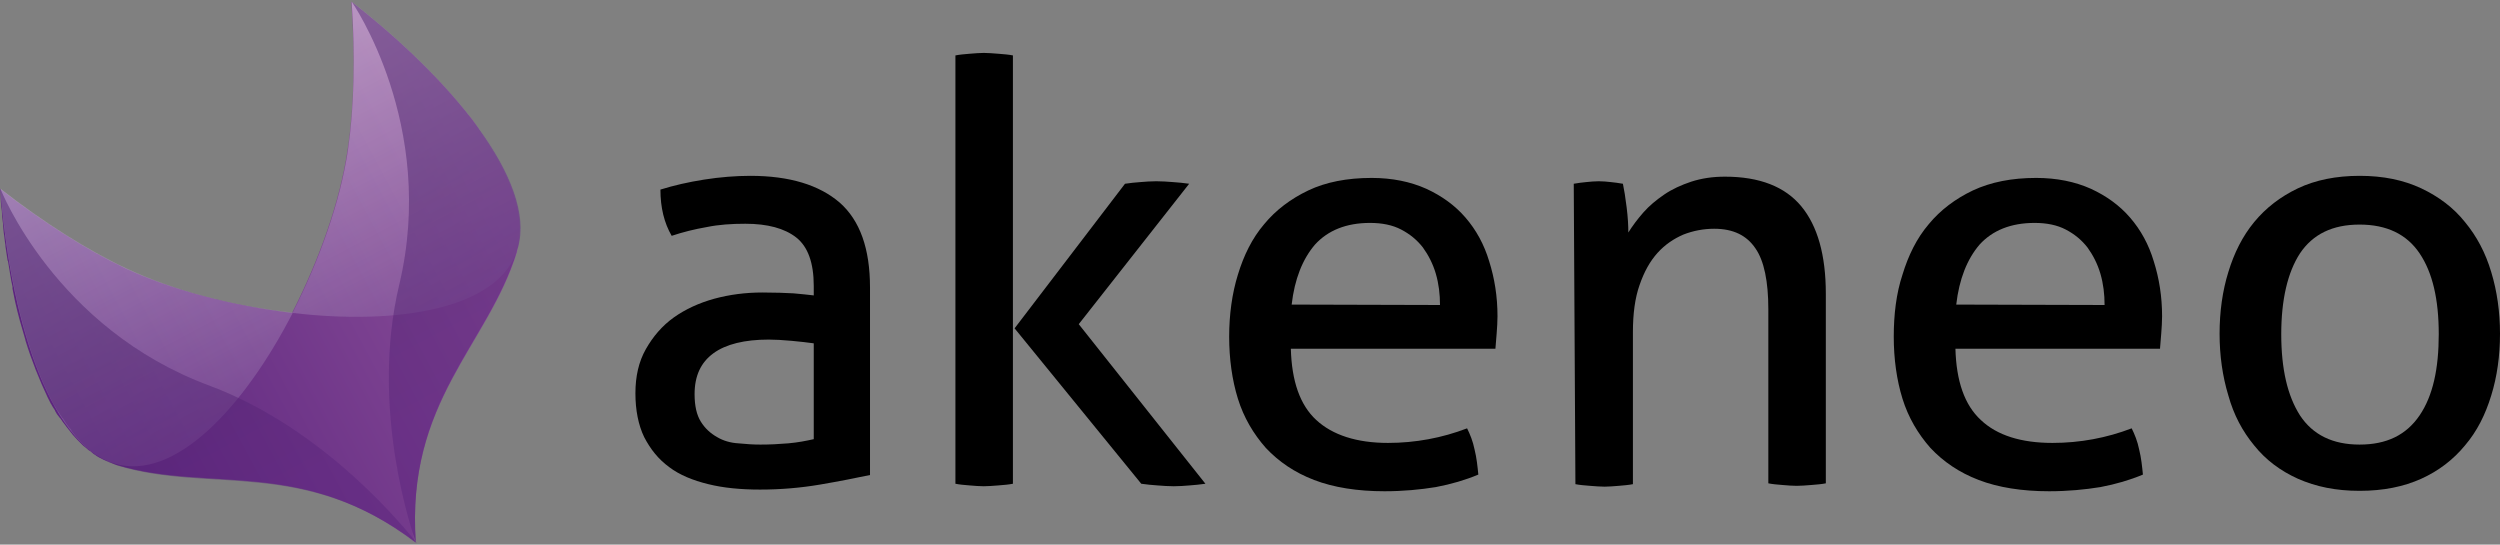
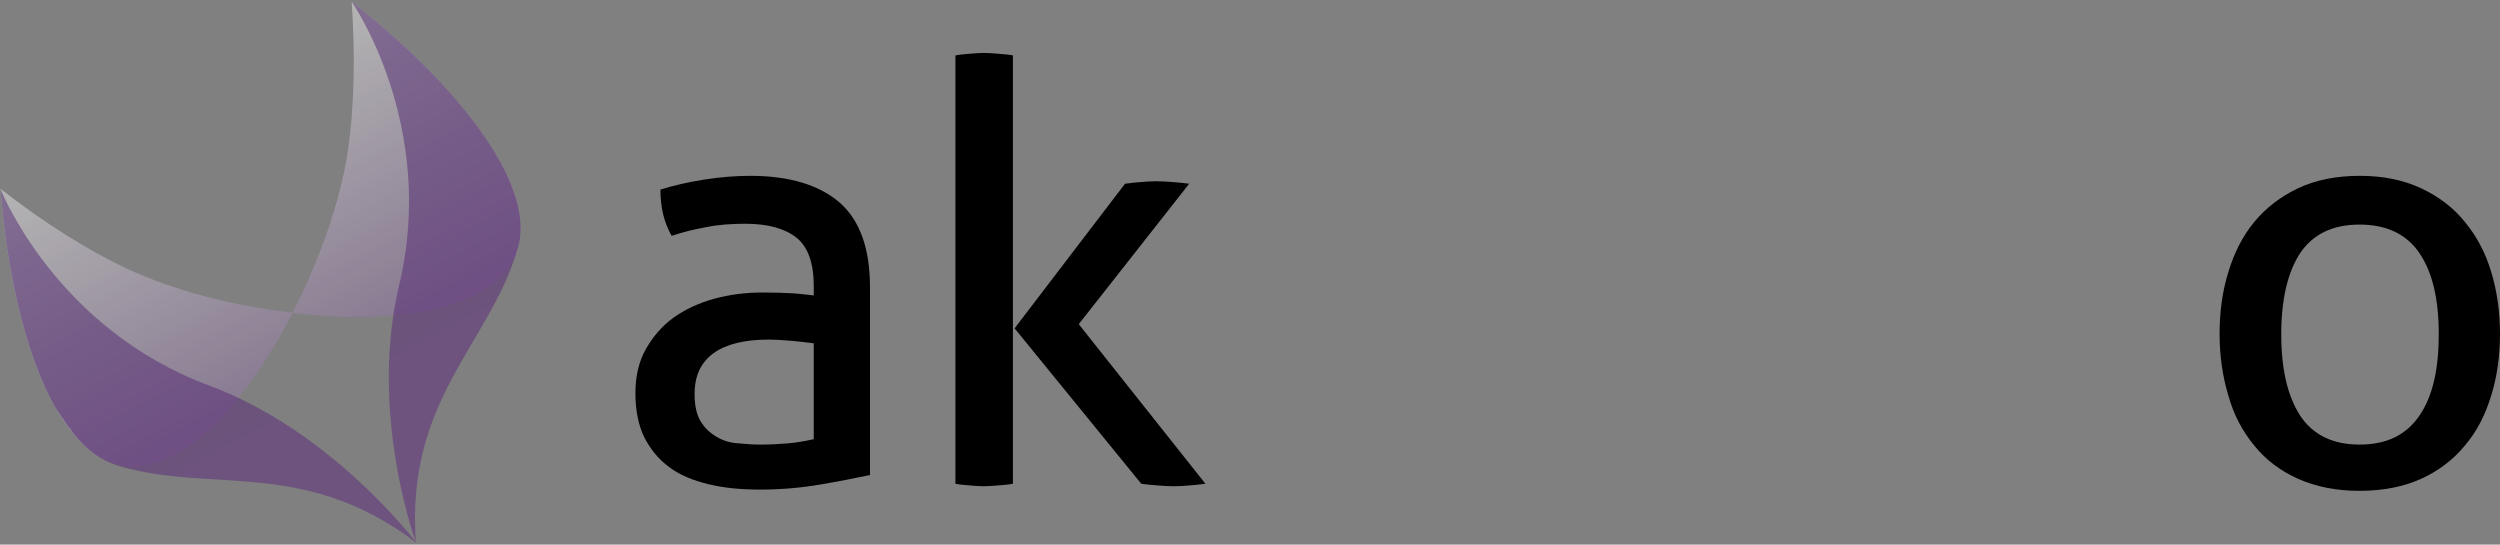
<svg xmlns="http://www.w3.org/2000/svg" version="1.1" id="Calque_1" x="0px" y="0px" viewBox="0 0 600 130.7" enable-background="new 0 0 600 130.7" xml:space="preserve">
  <rect x="0" y="0" width="600" height="130.7" fill="#808080" stroke="none" />
  <g>
    <g>
      <path d="M195.3,68.6c0-5.5-1.4-9.4-4.2-11.6c-2.8-2.2-6.9-3.3-12.2-3.3c-3.3,0-6.4,0.2-9.3,0.8c-2.9,0.5-5.7,1.2-8.4,2.1    c-1.8-3.1-2.7-6.8-2.7-11.1c3.2-1,6.7-1.8,10.5-2.4c3.8-0.6,7.6-0.9,11.1-0.9c9.4,0,16.5,2.2,21.4,6.4c4.9,4.3,7.3,11.1,7.3,20.4    v45c-3.3,0.7-7.3,1.5-12,2.3s-9.5,1.2-14.4,1.2c-4.6,0-8.8-0.4-12.4-1.3c-3.7-0.9-6.9-2.2-9.4-4.1c-2.6-1.9-4.5-4.3-6-7.2    c-1.4-2.9-2.1-6.5-2.1-10.5c0-4.1,0.8-7.6,2.5-10.6c1.7-3,3.9-5.6,6.7-7.6s6.1-3.5,9.7-4.5c3.7-1,7.5-1.5,11.6-1.5    c3,0,5.5,0.1,7.4,0.2c1.9,0.2,3.5,0.3,4.9,0.5L195.3,68.6L195.3,68.6z M195.3,82.4c-1.4-0.2-3.2-0.4-5.3-0.6    c-2.2-0.2-4-0.3-5.5-0.3c-5.8,0-10.3,1.1-13.3,3.3s-4.5,5.4-4.5,9.8c0,2.8,0.5,5,1.5,6.6c1,1.6,2.3,2.8,3.9,3.7    c1.5,0.9,3.3,1.4,5.1,1.5c1.9,0.2,3.7,0.3,5.3,0.3c2.2,0,4.4-0.1,6.7-0.3c2.3-0.2,4.3-0.6,6.1-1L195.3,82.4L195.3,82.4z" />
      <path d="M229.3,13.3c1-0.2,2.2-0.3,3.4-0.4c1.3-0.1,2.4-0.2,3.4-0.2c1,0,2.2,0.1,3.5,0.2c1.3,0.1,2.5,0.2,3.5,0.4v102.8    c-1,0.2-2.2,0.3-3.5,0.4s-2.5,0.2-3.5,0.2c-1,0-2.2-0.1-3.4-0.2c-1.3-0.1-2.4-0.2-3.4-0.4V13.3z M243.5,78.8L270,44.1    c1.2-0.2,2.5-0.3,3.7-0.4c1.2-0.1,2.5-0.2,3.8-0.2c1.4,0,2.7,0.1,4,0.2s2.6,0.2,3.9,0.4l-26.5,33.7l30.4,38.3    c-1.3,0.2-2.6,0.3-3.8,0.4c-1.2,0.1-2.5,0.2-3.8,0.2c-1.3,0-2.6-0.1-3.9-0.2c-1.3-0.1-2.6-0.2-3.9-0.4L243.5,78.8z" />
-       <path d="M309.8,83.6c0.2,7.9,2.2,13.6,6.1,17.2s9.7,5.5,17.2,5.5c6.6,0,13-1.2,19-3.5c0.7,1.4,1.4,3.1,1.8,5.1c0.5,2,0.7,4,0.9,6    c-3.1,1.3-6.5,2.3-10.2,3c-3.7,0.6-7.8,1-12.3,1c-6.5,0-12.2-0.9-16.9-2.7c-4.7-1.8-8.5-4.4-11.6-7.7c-3-3.4-5.3-7.3-6.7-11.8    c-1.4-4.5-2.1-9.6-2.1-14.9c0-5.3,0.7-10.4,2.1-14.9c1.4-4.6,3.4-8.7,6.3-12.1c2.8-3.4,6.4-6.1,10.6-8.1c4.2-2,9.3-3,15.2-3    c4.9,0,9.3,0.9,13.1,2.6c3.7,1.7,6.9,4,9.4,6.9c2.6,3,4.5,6.5,5.7,10.5c1.3,4.1,2,8.5,2,13.2c0,1.4-0.1,2.7-0.2,4.1    c-0.1,1.4-0.2,2.7-0.3,3.7H309.8L309.8,83.6z M345.6,73.2c0-2.6-0.3-5.1-1-7.5c-0.7-2.4-1.8-4.5-3.1-6.3c-1.4-1.8-3.1-3.2-5.2-4.3    s-4.6-1.6-7.5-1.6c-5.7,0-10.1,1.8-13.2,5.2c-3,3.5-4.9,8.3-5.6,14.4L345.6,73.2L345.6,73.2z" />
-       <path d="M377.7,44.1c1-0.2,2.1-0.3,3-0.4c1-0.1,2-0.2,3-0.2s2,0.1,2.9,0.2c0.9,0.1,1.8,0.2,2.9,0.4c0.3,1.4,0.6,3.3,0.9,5.7    c0.3,2.4,0.4,4.4,0.4,6c1-1.6,2.2-3.2,3.6-4.8c1.4-1.6,3.1-3,5-4.3c1.9-1.3,4.1-2.3,6.5-3.1c2.5-0.8,5.1-1.2,8.1-1.2    c8.3,0,14.4,2.4,18.3,7.1c3.9,4.7,5.9,11.7,5.9,21V116c-1,0.2-2.2,0.3-3.5,0.4c-1.3,0.1-2.5,0.2-3.5,0.2c-1,0-2.2-0.1-3.4-0.2    c-1.3-0.1-2.4-0.2-3.4-0.4V74.2c0-6.6-1-11.6-3.1-14.6c-2.1-3.1-5.3-4.7-9.9-4.7c-2.6,0-5.1,0.5-7.4,1.4c-2.3,1-4.4,2.4-6.2,4.4    c-1.8,2-3.2,4.5-4.3,7.7c-1.1,3.1-1.6,6.9-1.6,11.3v36.5c-1,0.2-2.2,0.3-3.4,0.4c-1.3,0.1-2.4,0.2-3.4,0.2c-1,0-2.2-0.1-3.5-0.2    c-1.3-0.1-2.5-0.2-3.5-0.4L377.7,44.1L377.7,44.1z" />
-       <path d="M469.3,83.6c0.2,7.9,2.2,13.6,6.1,17.2c3.9,3.7,9.7,5.5,17.2,5.5c6.6,0,13-1.2,19-3.5c0.7,1.4,1.4,3.1,1.8,5.1    c0.5,2,0.7,4,0.9,6c-3.1,1.3-6.5,2.3-10.2,3c-3.7,0.6-7.8,1-12.3,1c-6.5,0-12.2-0.9-16.9-2.7c-4.7-1.8-8.5-4.4-11.6-7.7    c-3-3.4-5.3-7.3-6.7-11.8c-1.4-4.5-2.1-9.6-2.1-14.9c0-5.3,0.6-10.4,2.1-14.9c1.4-4.6,3.4-8.7,6.3-12.1c2.8-3.4,6.4-6.1,10.6-8.1    c4.3-2,9.3-3,15.2-3c4.9,0,9.3,0.9,13.1,2.6c3.7,1.7,6.9,4,9.4,6.9c2.6,3,4.5,6.5,5.7,10.5c1.3,4.1,2,8.5,2,13.2    c0,1.4-0.1,2.7-0.2,4.1c-0.1,1.4-0.2,2.7-0.3,3.7H469.3L469.3,83.6z M505.1,73.2c0-2.6-0.3-5.1-1-7.5c-0.7-2.4-1.8-4.5-3.1-6.3    c-1.4-1.8-3.1-3.2-5.2-4.3c-2.1-1.1-4.6-1.6-7.5-1.6c-5.7,0-10.1,1.8-13.2,5.2c-3,3.5-4.9,8.3-5.6,14.4L505.1,73.2L505.1,73.2z" />
      <path d="M566.3,117.8c-5.7,0-10.5-1-14.8-2.9c-4.2-1.9-7.7-4.5-10.5-8c-2.8-3.4-4.9-7.3-6.2-12c-1.4-4.6-2.1-9.6-2.1-14.8    c0-5.3,0.7-10.3,2.1-14.8c1.4-4.6,3.4-8.6,6.2-12c2.8-3.4,6.3-6.1,10.5-8.1c4.2-2,9.2-3,14.8-3c5.7,0,10.5,1,14.8,3    c4.2,2,7.7,4.6,10.5,8.1c2.8,3.4,4.9,7.3,6.3,12c1.4,4.6,2.1,9.6,2.1,14.8c0,5.3-0.7,10.3-2.1,14.8c-1.4,4.6-3.4,8.6-6.3,12    c-2.8,3.4-6.3,6.1-10.5,8C576.9,116.8,572,117.8,566.3,117.8z M566.3,106.7c6.5,0,11.2-2.3,14.4-7s4.6-11.2,4.6-19.5    c0-8.4-1.5-14.8-4.6-19.4c-3.1-4.6-7.9-6.9-14.4-6.9c-6.5,0-11.2,2.3-14.3,6.9c-3,4.6-4.5,11.2-4.5,19.4c0,8.4,1.5,14.8,4.5,19.5    C555.1,104.4,559.9,106.7,566.3,106.7z" />
      <linearGradient id="SVGID_1_" gradientUnits="userSpaceOnUse" x1="17.232" y1="140.887" x2="124.749" y2="83.214" gradientTransform="matrix(1 0 0 1 0 -35.539)">
        <stop offset="4.294480e-02" style="stop-color:#5C257E" />
        <stop offset="0.969" style="stop-color:#8C509A" />
      </linearGradient>
-       <path fill="url(#SVGID_1_)" d="M98.8,127.3c0.5,1.6,0.9,2.6,1,3c0.1,0-0.1,0,0,0C97.4,96.4,117.1,83,124,60.7    c0.1-0.3,0.2-0.7,0.2-1.1c0.2-0.5,0.2-1,0.3-1.5c1.1-6.2-1.2-13.5-5.7-21.1c0-0.1-0.1-0.1-0.1-0.2c-0.4-0.6-0.8-1.3-1.2-1.9    c-0.7-1.2-1.6-2.4-2.4-3.6c-0.1-0.1-0.2-0.2-0.2-0.4c-0.2-0.3-0.5-0.6-0.7-1c-0.2-0.3-0.5-0.6-0.7-1c-0.2-0.3-0.5-0.6-0.8-1    c-0.2-0.3-0.6-0.6-0.8-1c-0.2-0.2-0.4-0.5-0.6-0.7c-7.3-9-16.9-17.9-27-25.8c0,0-0.1-0.1,0,0c1,12.7,0.7,25.5-0.9,35.7    c-1.8,12.2-6.8,26.3-13.3,39c-14.3-1.7-28.7-5.4-40-10.7C20.8,60,10.1,53.2,0,45.3c0.1,1,0.2,2.2,0.2,3.2c0,0.3,0.1,0.6,0.1,1    c0.1,0.8,0.2,1.5,0.2,2.2c0,0.3,0.1,0.7,0.1,1c0.1,0.8,0.2,1.5,0.2,2.2c0,0.3,0.1,0.6,0.1,1c0.2,1,0.2,1.9,0.4,2.9    c0,0.1,0,0.2,0,0.3c0.2,1.1,0.3,2.2,0.5,3.3c0,0.1,0,0.2,0.1,0.2c0.2,1,0.3,1.9,0.5,3c0,0.2,0.1,0.4,0.1,0.6    C2.6,67,2.8,67.9,3,68.8C3,69,3,69.1,3,69.3c0.2,1,0.4,2,0.6,3c0.7,3.2,1.6,6.3,2.5,9.3c0,0.1,0,0.1,0,0.1    c1.5,4.9,3.4,9.6,5.3,13.6c0.3,0.6,0.6,1.2,0.9,1.8V97c0.2,0.5,0.6,1,0.9,1.5c0,0,0,0,0,0.1c0.3,0.6,0.6,1,1,1.5    c0.1,0.1,0.1,0.2,0.2,0.2c0.4,0.6,0.9,1.3,1.3,1.8c0.1,0.1,0.2,0.2,0.2,0.3l0.1,0.1c0.5,0.6,1,1.3,1.5,1.9    c0.4,0.4,0.7,0.8,1.1,1.2c0.2,0.2,0.3,0.3,0.5,0.5c0.2,0.2,0.5,0.5,0.7,0.7c0.2,0.2,0.3,0.3,0.6,0.5c0.2,0.2,0.5,0.4,0.7,0.6    c0.2,0.2,0.4,0.3,0.6,0.4c0.2,0.2,0.5,0.4,0.7,0.6c0.2,0.2,0.4,0.2,0.6,0.4c0.2,0.2,0.5,0.3,0.8,0.5c0.2,0.1,0.4,0.2,0.6,0.3    c0.3,0.2,0.6,0.3,0.9,0.4c0.2,0.1,0.3,0.2,0.5,0.2c0.5,0.2,1,0.4,1.4,0.6c0.3,0.1,0.6,0.2,0.8,0.3c22.4,6.7,44.7-2,71.7,18.6" />
      <g opacity="0.8">
        <linearGradient id="SVGID_00000023999580033844263200000008118182264644484743_" gradientUnits="userSpaceOnUse" x1="124.227" y1="147.094" x2="69.275" y2="44.082" gradientTransform="matrix(1 0 0 1 0 -35.539)">
          <stop offset="4.294480e-02" style="stop-color:#5C257E" />
          <stop offset="1" style="stop-color:#FFFFFF" />
        </linearGradient>
        <path opacity="0.51" fill="url(#SVGID_00000023999580033844263200000008118182264644484743_)" enable-background="new    " d="     M83.5,36.1c-1.8,12.2-6.8,26.3-13.3,39c25.3,3,49.9-0.9,54.1-15.6c4.6-16-16.3-40.7-39.9-59.1C85.3,13.3,85,25.9,83.5,36.1z" />
        <linearGradient id="SVGID_00000101097682622997729130000000152050190034047110_" gradientUnits="userSpaceOnUse" x1="70.453" y1="175.774" x2="15.5" y2="72.762" gradientTransform="matrix(1 0 0 1 0 -35.539)">
          <stop offset="4.294480e-02" style="stop-color:#5C257E" />
          <stop offset="1" style="stop-color:#FFFFFF" />
        </linearGradient>
        <path opacity="0.51" fill="url(#SVGID_00000101097682622997729130000000152050190034047110_)" enable-background="new    " d="     M30.3,64.4C20.9,60,10.2,53.2,0.1,45.3c2.2,29.8,11.2,60.8,27.2,65.9c14.6,4.6,31.4-13.6,43-36.2C56,73.5,41.6,69.7,30.3,64.4z" />
      </g>
      <g opacity="0.7">
        <linearGradient id="SVGID_00000157998830091401602070000001157875763996949124_" gradientUnits="userSpaceOnUse" x1="25.427" y1="91.276" x2="68.21" y2="171.475" gradientTransform="matrix(1 0 0 1 0 -35.539)">
          <stop offset="0.233" style="stop-color:#4F256F" />
          <stop offset="0.841" style="stop-color:#5C257E" />
        </linearGradient>
        <path opacity="0.7" fill="url(#SVGID_00000157998830091401602070000001157875763996949124_)" enable-background="new    " d="     M50.4,92.6C13.2,78.9,0.1,45.3,0.1,45.3c1.4,18.3,5.3,36.9,11.8,49.9c0.3,0.6,0.6,1.1,0.9,1.7c0,0.1,0.1,0.1,0.1,0.2     c0.3,0.5,0.6,1,0.9,1.5c0,0.1,0.1,0.2,0.2,0.2c0.3,0.5,0.6,1,0.9,1.4c0.1,0.1,0.1,0.2,0.2,0.2c0.3,0.5,0.6,0.9,0.9,1.4     c0.2,0.3,0.4,0.6,0.6,0.8c0.1,0.1,0.1,0.2,0.2,0.2c0.2,0.2,0.3,0.4,0.4,0.6c0.3,0.5,0.7,0.9,1,1.3c2.8,3.3,6,5.7,9.4,6.8     c0.3,0.1,0.6,0.2,0.8,0.3c22.4,6.7,44.7-2,71.7,18.6C97.7,127.5,78.6,103.2,50.4,92.6z" />
        <linearGradient id="SVGID_00000003091764058487538870000006380816841096912301_" gradientUnits="userSpaceOnUse" x1="79.227" y1="62.582" x2="122.008" y2="142.779" gradientTransform="matrix(1 0 0 1 0 -35.539)">
          <stop offset="0.233" style="stop-color:#4F256F" />
          <stop offset="0.841" style="stop-color:#5C257E" />
        </linearGradient>
        <path opacity="0.7" fill="url(#SVGID_00000003091764058487538870000006380816841096912301_)" enable-background="new    " d="     M124.3,59.5c4.6-16-16.3-40.7-39.9-59.1c0,0,20.6,29.5,11.4,68c-7.1,29.8,3.2,59.5,4,61.7c0.1,0-0.1,0,0,0     c-2.4-33.9,17.3-47.3,24.2-69.6C124,60.3,124.1,59.9,124.3,59.5z" />
      </g>
    </g>
  </g>
</svg>